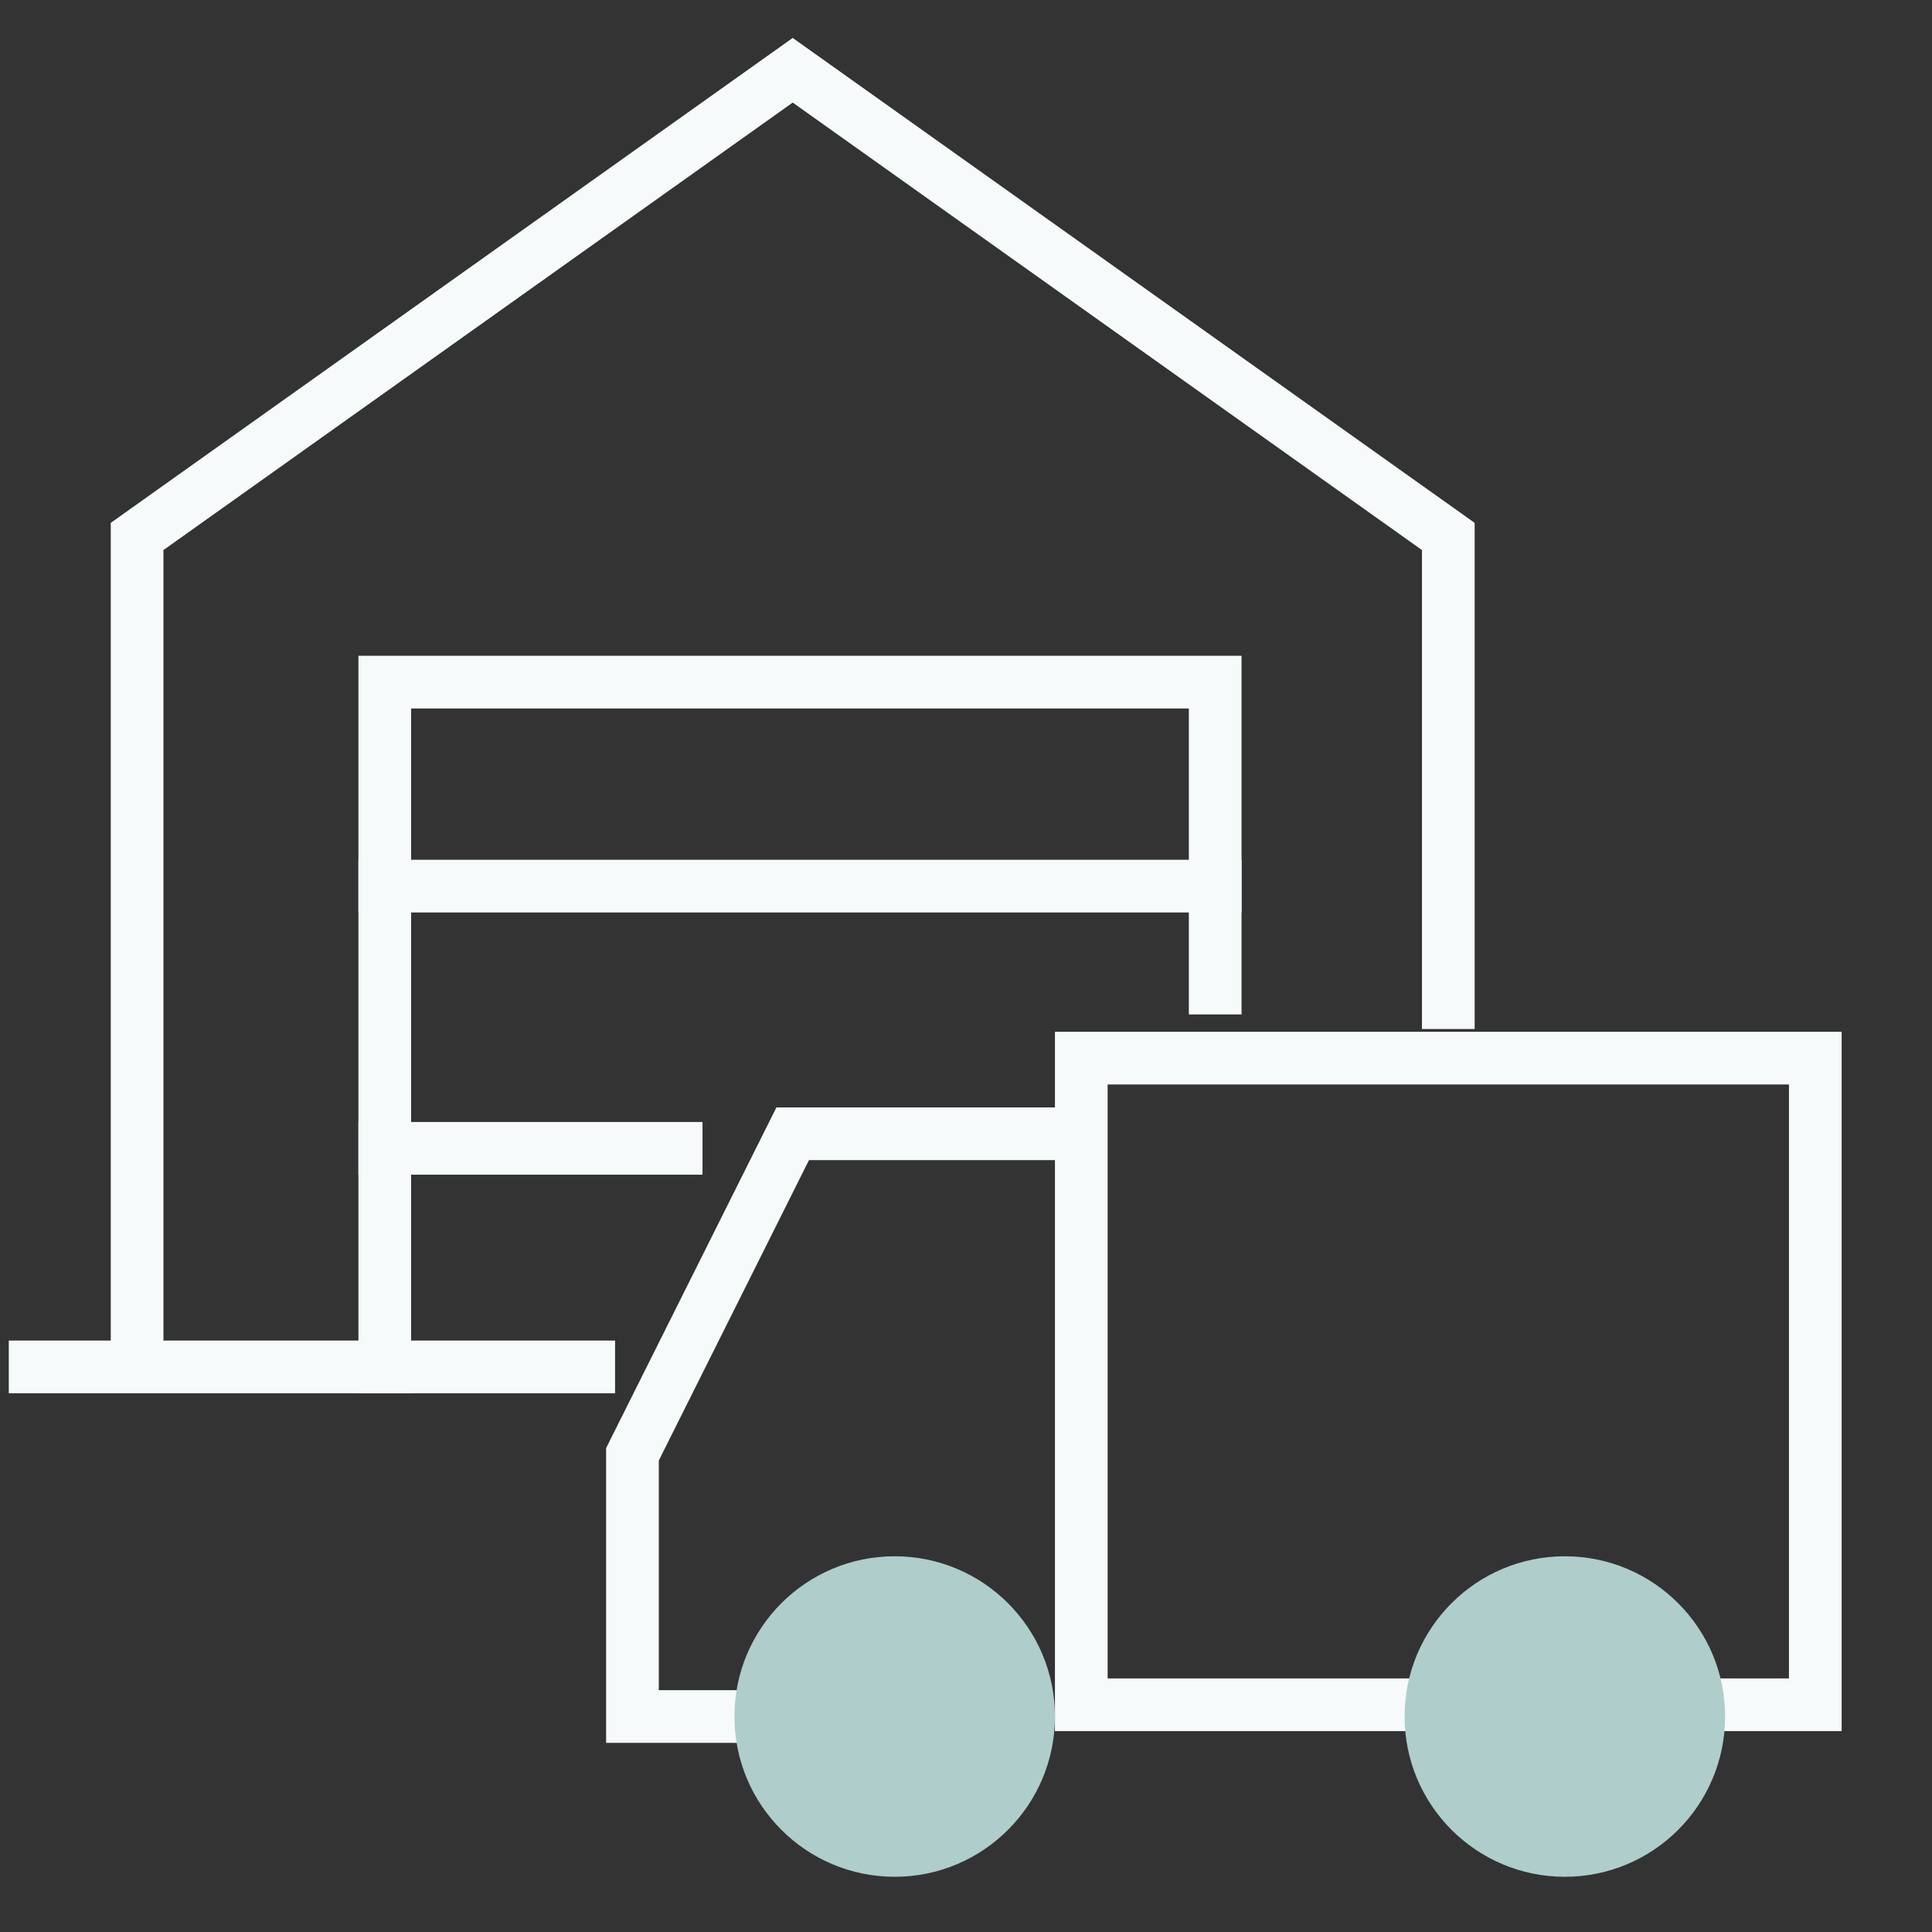
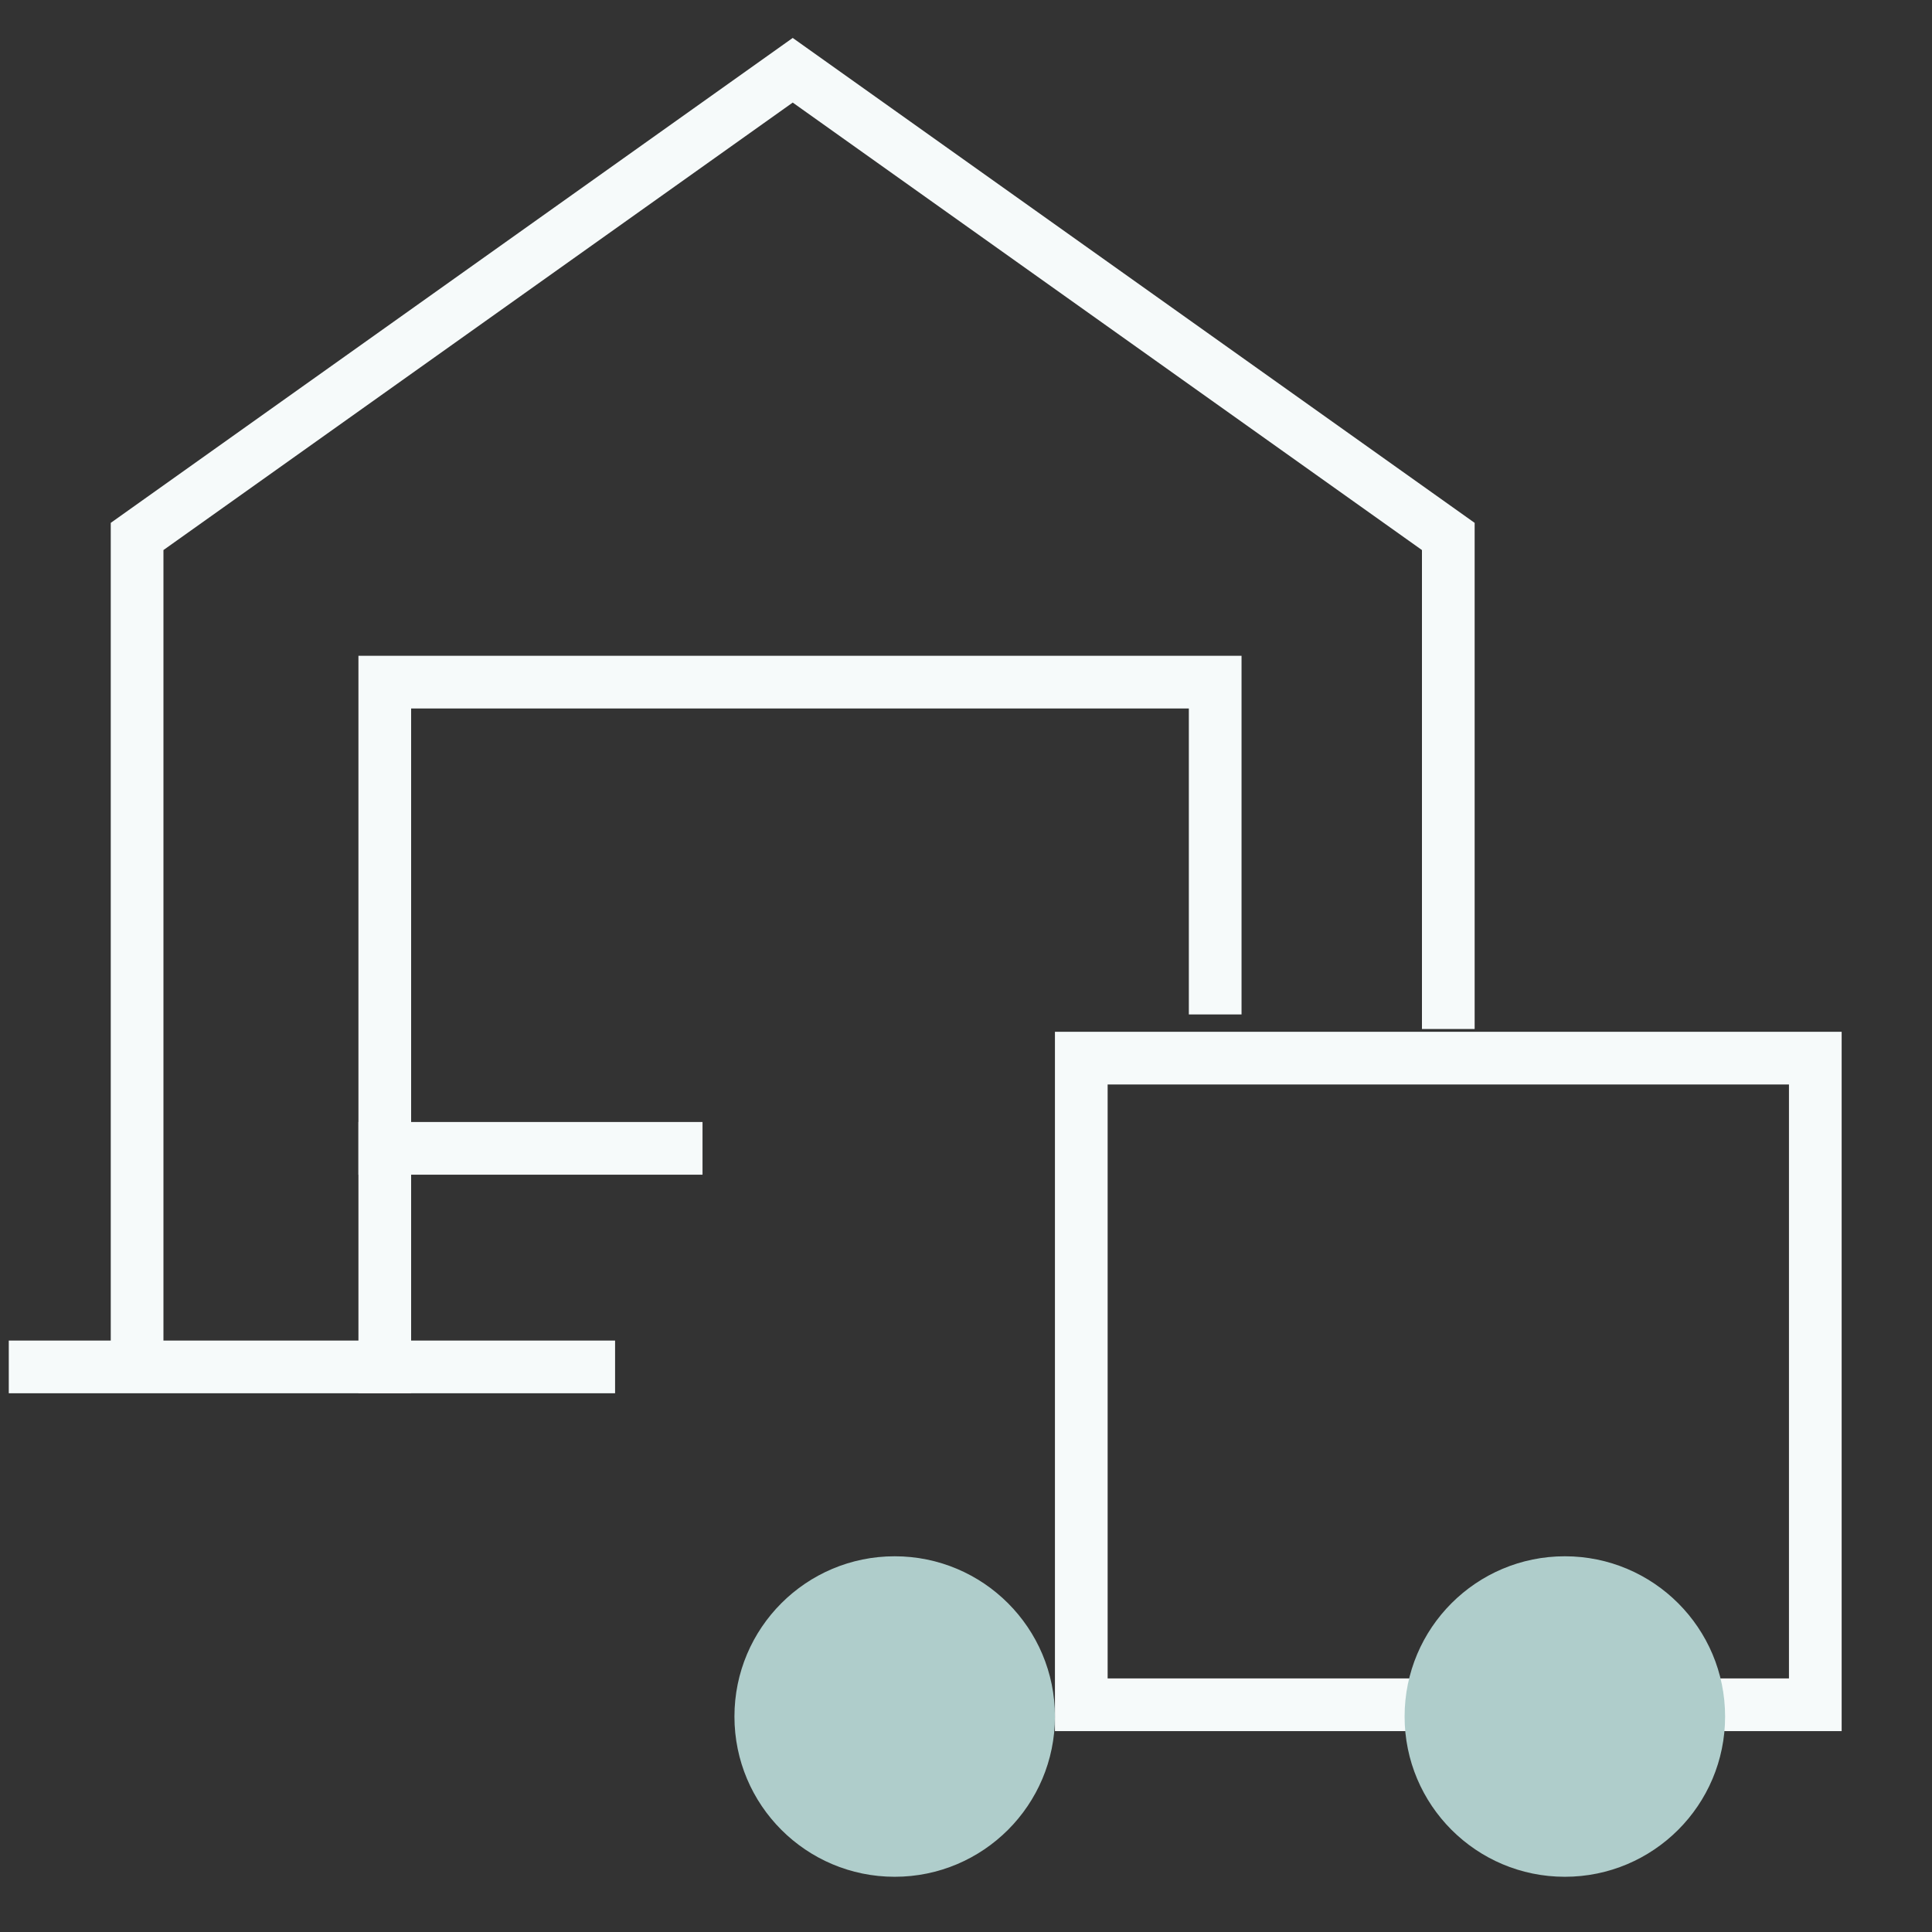
<svg xmlns="http://www.w3.org/2000/svg" width="55" height="55" viewBox="0 0 55 55" fill="none">
  <rect x="0" y="0" width="55" height="55" fill="#333333" stroke="none" />
-   <path fill-rule="evenodd" clip-rule="evenodd" d="M10.204 24.476H35.344V25.976H10.204V24.476Z" fill="#F6FAFA" />
  <path fill-rule="evenodd" clip-rule="evenodd" d="M10.204 31.941H19.999V33.441H10.204V31.941Z" fill="#F6FAFA" />
-   <path fill-rule="evenodd" clip-rule="evenodd" d="M22.103 31.526H31.197V33.026H23.03L18.755 41.578V48.116H22.073V49.616H17.255V41.224L22.103 31.526Z" fill="#F6FAFA" />
  <path fill-rule="evenodd" clip-rule="evenodd" d="M10.204 18.669H35.344V28.879H33.844V20.169H11.704V39.662H10.204V18.669Z" fill="#F6FAFA" />
  <path fill-rule="evenodd" clip-rule="evenodd" d="M0.25 38.163H17.51V39.663H0.25V38.163Z" fill="#F6FAFA" />
  <path fill-rule="evenodd" clip-rule="evenodd" d="M22.567 1.08L41.98 14.885V29.294H40.48V15.659L22.567 2.92L4.653 15.659V39.248H3.153V14.885L22.567 1.08Z" fill="#F6FAFA" />
  <path fill-rule="evenodd" clip-rule="evenodd" d="M50.928 30.873H31.532V47.781H50.928V30.873ZM30.032 29.373V49.281H52.428V29.373H30.032Z" fill="#F6FAFA" />
  <circle cx="25.47" cy="48.866" r="4.562" fill="#AFCDCB" />
  <circle cx="44.548" cy="48.866" r="4.562" fill="#AFCDCB" />
</svg>